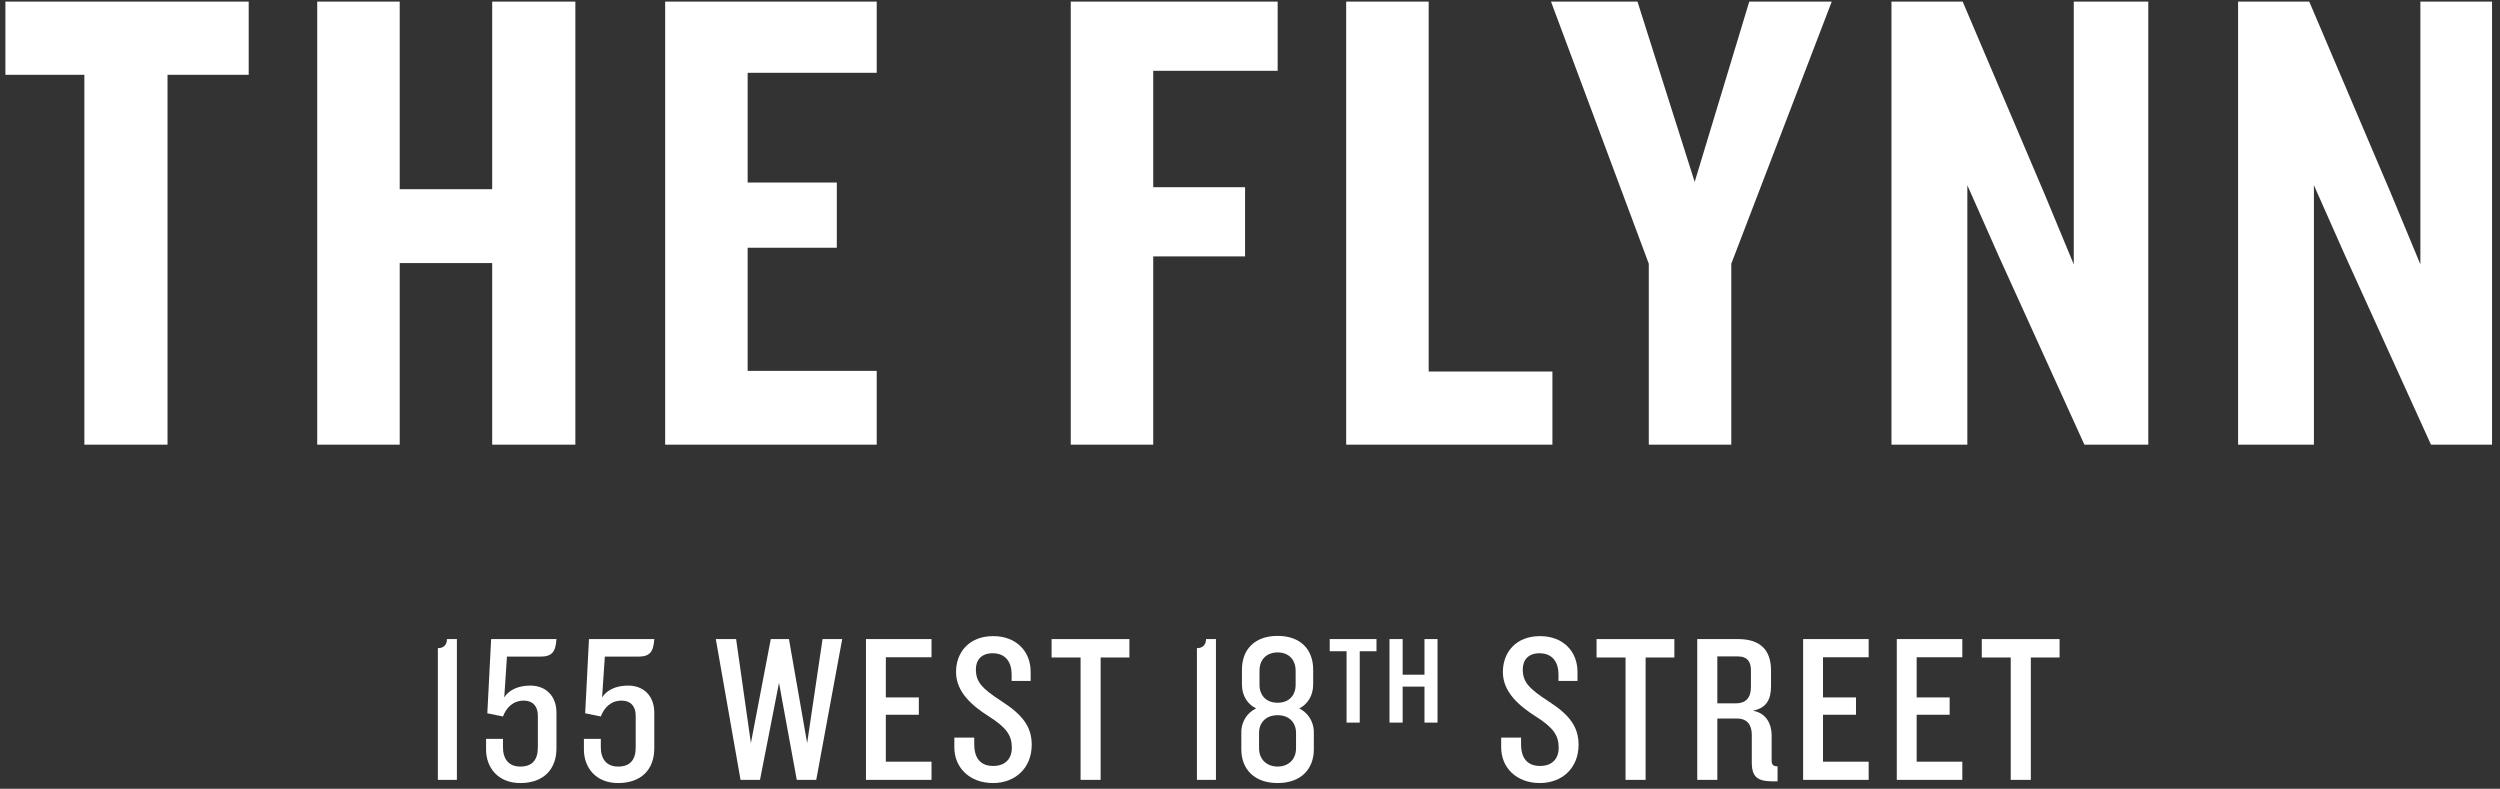
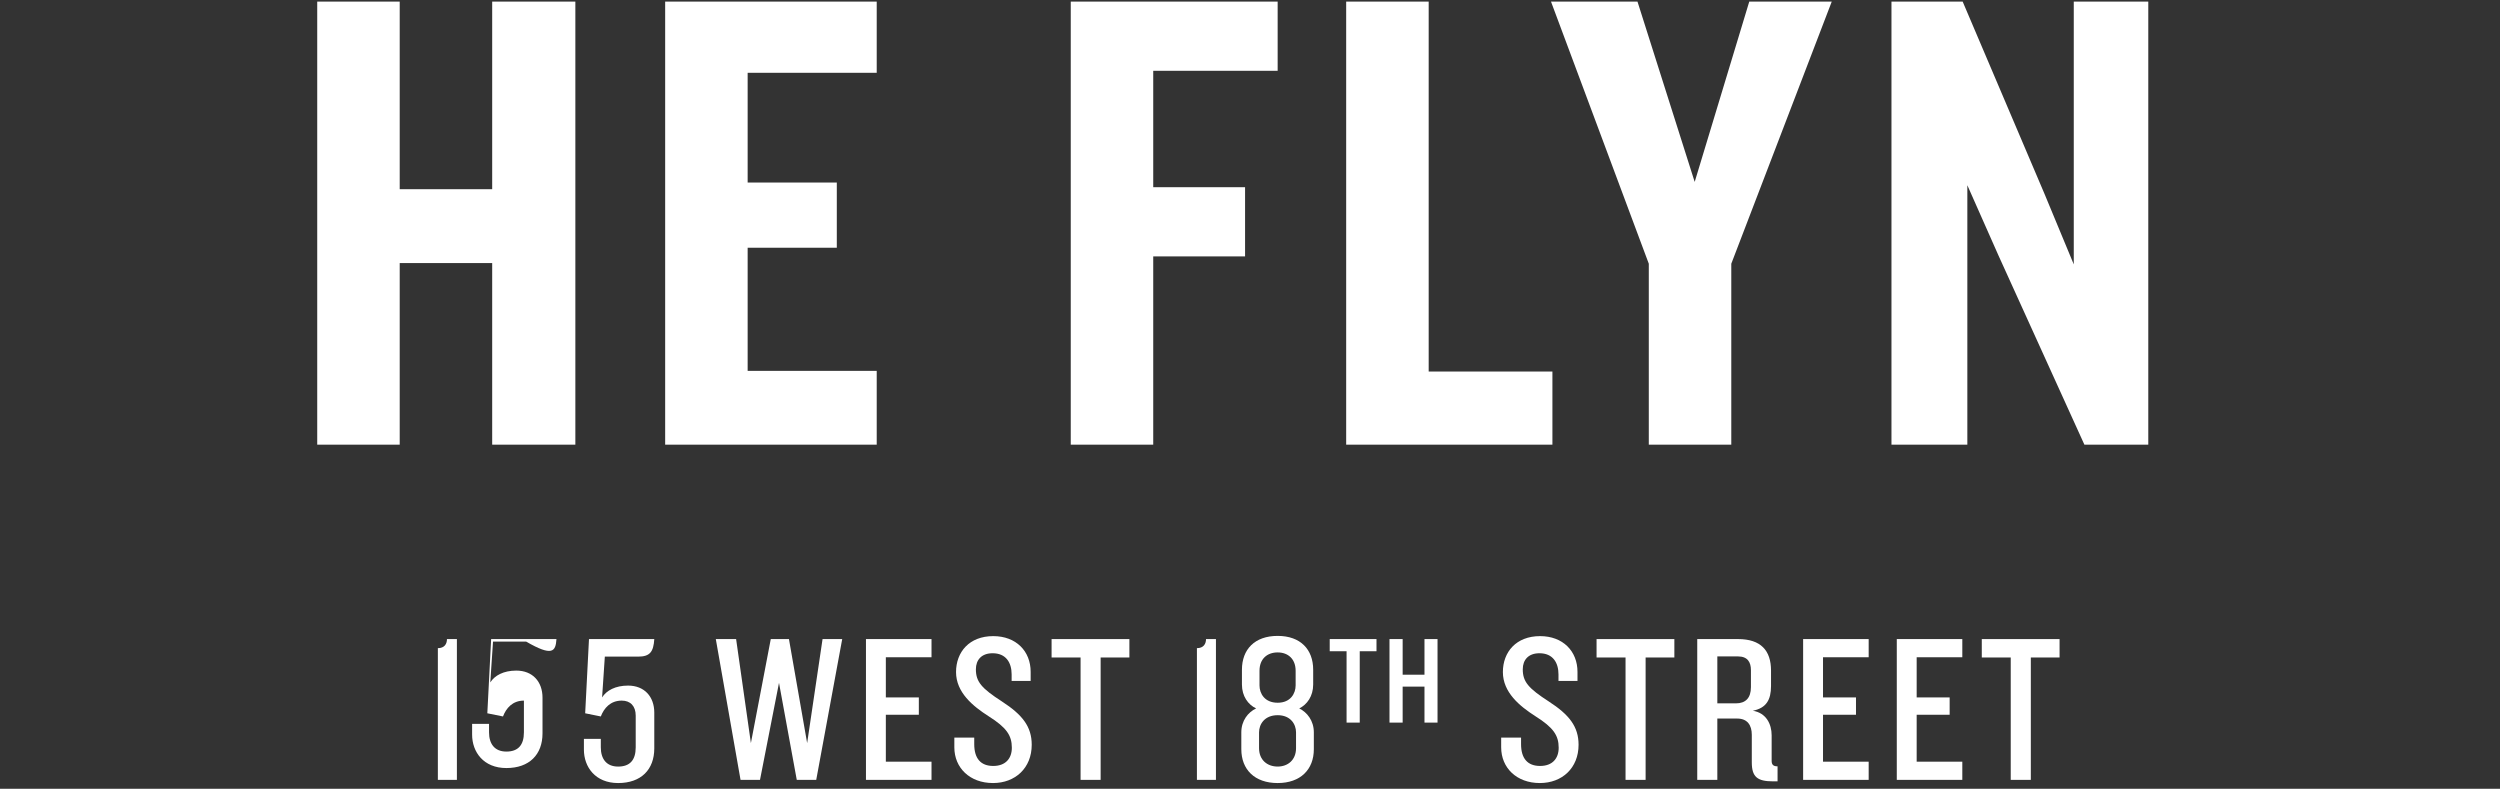
<svg xmlns="http://www.w3.org/2000/svg" xmlns:xlink="http://www.w3.org/1999/xlink" version="1.1" x="0px" y="0px" width="374px" height="118px" viewBox="-0.381 -0.24 374 118" overflow="visible" enable-background="new -0.381 -0.24 374 118" xml:space="preserve">
  <rect x="-0.381" y="-0.24" width="374" height="118" fill="#333333" stroke="none" />
  <defs>
</defs>
  <polygon fill="#FFFFFF" points="307.73,98.12 307.73,95.367 296.094,95.367 296.094,98.12 300.424,98.12 300.424,116.429   303.43,116.429 303.43,98.12 " />
  <polygon fill="#FFFFFF" points="293.181,116.429 293.181,113.708 286.352,113.708 286.352,106.687 291.286,106.687 291.286,104.095   286.352,104.095 286.352,98.085 293.181,98.085 293.181,95.365 283.378,95.365 283.378,116.429 " />
  <polygon fill="#FFFFFF" points="279.172,116.429 279.172,113.708 272.341,113.708 272.341,106.687 277.275,106.687 277.275,104.095   272.341,104.095 272.341,98.085 279.172,98.085 279.172,95.365 269.367,95.365 269.367,116.429 " />
  <g>
    <defs>
      <rect id="SVGID_1_" x="0.427" width="372" height="116.904" />
    </defs>
    <clipPath id="SVGID_2_">
      <use xlink:href="#SVGID_1_" overflow="visible" />
    </clipPath>
    <path clip-path="url(#SVGID_2_)" fill="#FFFFFF" d="M264.657,113.584v-3.823c0-1.681-0.823-3.359-2.814-3.672   c2.026-0.413,2.721-1.646,2.721-3.701v-2.308c0-3.005-1.521-4.714-4.937-4.714h-6.101v21.062h3.005v-9.172h2.973   c1.516,0,2.184,0.98,2.184,2.438v4.109c0,2.184,0.821,2.848,3.19,2.848h0.664v-2.247   C264.908,114.406,264.657,114.152,264.657,113.584 M261.557,102.576c0,1.583-0.788,2.406-2.242,2.406h-2.783V97.96h3.096   c1.423,0,1.93,0.854,1.93,2.055V102.576z" />
    <polygon clip-path="url(#SVGID_2_)" fill="#FFFFFF" points="250.104,98.12 250.104,95.367 238.465,95.367 238.465,98.12    242.8,98.12 242.8,116.429 245.802,116.429 245.802,98.12  " />
    <path clip-path="url(#SVGID_2_)" fill="#FFFFFF" d="M235.773,111.179c0-2.721-1.394-4.492-4.459-6.481   c-3.039-1.964-3.889-2.942-3.889-4.81c0-1.421,0.85-2.403,2.496-2.403c1.991,0,2.847,1.391,2.847,3.165v0.98h2.843v-1.36   c0-3.1-2.183-5.347-5.594-5.347c-3.576,0-5.567,2.371-5.567,5.376c0,3.037,2.5,5.093,4.871,6.61   c2.659,1.677,3.477,2.85,3.477,4.712c0,1.614-0.945,2.725-2.78,2.725c-1.864,0-2.849-1.11-2.849-3.262v-0.98h-2.975v1.455   c0,3.067,2.311,5.344,5.789,5.344C233.306,116.903,235.773,114.659,235.773,111.179" />
    <polygon clip-path="url(#SVGID_2_)" fill="#FFFFFF" points="212.721,95.365 212.721,100.696 209.455,100.696 209.455,95.365    207.487,95.365 207.487,107.862 209.455,107.862 209.455,102.478 212.721,102.478 212.721,107.862 214.673,107.862 214.673,95.365     " />
    <polygon clip-path="url(#SVGID_2_)" fill="#FFFFFF" points="198.544,97.185 201.066,97.185 201.066,107.862 203.036,107.862    203.036,97.185 205.542,97.185 205.542,95.365 198.544,95.365  " />
    <path clip-path="url(#SVGID_2_)" fill="#FFFFFF" d="M193.987,105.74c1.167-0.567,2.084-1.836,2.084-3.57v-2.218   c0-3.033-1.897-5.061-5.314-5.061c-3.445,0-5.344,2.027-5.344,5.061v2.218c0,1.734,0.917,3.003,2.12,3.57   c-1.203,0.57-2.212,1.834-2.212,3.576v2.528c0,3.035,1.991,5.06,5.436,5.06c3.417,0,5.412-2.024,5.412-5.06v-2.528   C196.169,107.574,195.154,106.31,193.987,105.74 M188.04,100.111c0-1.771,1.136-2.749,2.717-2.749c1.554,0,2.689,0.979,2.689,2.749   v2.182c0,1.203-0.755,2.596-2.689,2.596c-1.961,0-2.717-1.393-2.717-2.596V100.111z M193.506,111.689   c0,1.738-1.195,2.749-2.749,2.749c-1.581,0-2.784-1.011-2.784-2.749v-2.373c0-1.203,0.823-2.563,2.784-2.563   c1.935,0,2.749,1.36,2.749,2.563V111.689z" />
    <path clip-path="url(#SVGID_2_)" fill="#FFFFFF" d="M181.524,116.429V95.365h-1.484c0,0.698-0.352,1.36-1.362,1.36v19.704H181.524z   " />
    <polygon clip-path="url(#SVGID_2_)" fill="#FFFFFF" points="168.576,98.12 168.576,95.367 156.936,95.367 156.936,98.12    161.273,98.12 161.273,116.429 164.274,116.429 164.274,98.12  " />
    <path clip-path="url(#SVGID_2_)" fill="#FFFFFF" d="M153.965,111.179c0-2.721-1.395-4.492-4.458-6.481   c-3.039-1.964-3.895-2.942-3.895-4.81c0-1.421,0.856-2.403,2.502-2.403c1.992,0,2.846,1.391,2.846,3.165v0.98h2.846v-1.36   c0-3.1-2.18-5.347-5.598-5.347c-3.573,0-5.565,2.371-5.565,5.376c0,3.037,2.498,5.093,4.873,6.61   c2.652,1.677,3.475,2.85,3.475,4.712c0,1.614-0.951,2.725-2.783,2.725c-1.866,0-2.843-1.11-2.843-3.262v-0.98h-2.977v1.455   c0,3.067,2.309,5.344,5.787,5.344C151.497,116.903,153.965,114.659,153.965,111.179" />
    <polygon clip-path="url(#SVGID_2_)" fill="#FFFFFF" points="138.973,116.429 138.973,113.708 132.14,113.708 132.14,106.687    137.076,106.687 137.076,104.095 132.14,104.095 132.14,98.085 138.973,98.085 138.973,95.365 129.167,95.365 129.167,116.429  " />
    <polygon clip-path="url(#SVGID_2_)" fill="#FFFFFF" points="125.614,95.365 122.674,95.365 120.368,110.927 117.646,95.365    114.927,95.365 111.953,110.927 109.741,95.365 106.704,95.365 110.404,116.43 113.315,116.43 116.158,101.913 118.816,116.43    121.727,116.43  " />
    <path clip-path="url(#SVGID_2_)" fill="#FFFFFF" d="M97.501,95.365h-9.77l-0.57,11.103l2.339,0.474   c0.476-1.233,1.426-2.371,3.132-2.371c1.296,0,2.088,0.82,2.088,2.244v4.745c0,1.928-0.885,2.879-2.629,2.879   c-1.768,0-2.591-1.17-2.591-2.879v-1.269h-2.529v1.615c0,2.594,1.708,4.998,5.12,4.998c3.448,0,5.409-2.024,5.409-5.188v-5.343   c0-2.402-1.485-4.049-3.92-4.049c-1.897,0-3.226,0.726-3.888,1.769l0.409-6.101h4.967C96.87,97.993,97.378,97.264,97.501,95.365" />
-     <path clip-path="url(#SVGID_2_)" fill="#FFFFFF" d="M82.867,95.365h-9.773l-0.571,11.103l2.344,0.474   c0.47-1.233,1.423-2.371,3.13-2.371c1.295,0,2.087,0.82,2.087,2.244v4.745c0,1.928-0.887,2.879-2.625,2.879   c-1.771,0-2.592-1.17-2.592-2.879v-1.269h-2.532v1.615c0,2.594,1.707,4.998,5.124,4.998c3.447,0,5.408-2.024,5.408-5.188v-5.343   c0-2.402-1.49-4.049-3.922-4.049c-1.898,0-3.228,0.726-3.89,1.769l0.408-6.101h4.965C82.233,97.993,82.739,97.264,82.867,95.365" />
+     <path clip-path="url(#SVGID_2_)" fill="#FFFFFF" d="M82.867,95.365h-9.773l-0.571,11.103l2.344,0.474   c0.47-1.233,1.423-2.371,3.13-2.371v4.745c0,1.928-0.887,2.879-2.625,2.879   c-1.771,0-2.592-1.17-2.592-2.879v-1.269h-2.532v1.615c0,2.594,1.707,4.998,5.124,4.998c3.447,0,5.408-2.024,5.408-5.188v-5.343   c0-2.402-1.49-4.049-3.922-4.049c-1.898,0-3.228,0.726-3.89,1.769l0.408-6.101h4.965C82.233,97.993,82.739,97.264,82.867,95.365" />
    <path clip-path="url(#SVGID_2_)" fill="#FFFFFF" d="M67.971,116.429V95.365h-1.486c0,0.698-0.349,1.36-1.362,1.36v19.704H67.971z" />
-     <polygon clip-path="url(#SVGID_2_)" fill="#FFFFFF" points="0,0.001 0,10.947 12.241,10.947 12.241,66.284 24.68,66.284    24.68,10.947 36.823,10.947 36.823,0.001  " />
    <polygon clip-path="url(#SVGID_2_)" fill="#FFFFFF" points="73.25,0.001 73.25,28.067 59.415,28.067 59.415,0.001 47.076,0.001    47.076,66.284 59.415,66.284 59.415,39.115 73.25,39.115 73.25,66.284 85.692,66.284 85.692,0.001  " />
    <polygon clip-path="url(#SVGID_2_)" fill="#FFFFFF" points="99.127,0.001 99.127,66.284 130.776,66.284 130.776,55.238    111.467,55.238 111.467,36.824 124.805,36.824 124.805,27.07 111.467,27.07 111.467,10.649 130.776,10.649 130.776,0.001  " />
    <polygon clip-path="url(#SVGID_2_)" fill="#FFFFFF" points="159.804,0.001 159.804,66.284 172.142,66.284 172.142,38.12    185.881,38.12 185.881,27.769 172.142,27.769 172.142,10.352 190.756,10.352 190.756,0.001  " />
    <polygon clip-path="url(#SVGID_2_)" fill="#FFFFFF" points="201.007,0.001 201.007,66.284 231.86,66.284 231.86,55.337    213.35,55.337 213.35,0.001  " />
    <polygon clip-path="url(#SVGID_2_)" fill="#FFFFFF" points="261.309,0.001 253.145,26.973 244.586,0.001 231.649,0.001    246.279,39.214 246.279,66.284 258.62,66.284 258.62,39.214 273.648,0.001  " />
    <polygon clip-path="url(#SVGID_2_)" fill="#FFFFFF" points="309.855,0.001 309.855,39.313 305.476,28.762 293.235,0.001    282.583,0.001 282.583,66.284 293.933,66.284 293.933,27.47 298.608,38.02 311.445,66.284 321.002,66.284 321.002,0.001  " />
-     <polygon clip-path="url(#SVGID_2_)" fill="#FFFFFF" points="361.708,0.001 361.708,39.313 357.328,28.762 345.084,0.001    334.437,0.001 334.437,66.284 345.781,66.284 345.781,27.47 350.458,38.02 363.296,66.284 372.854,66.284 372.854,0.001  " />
  </g>
</svg>